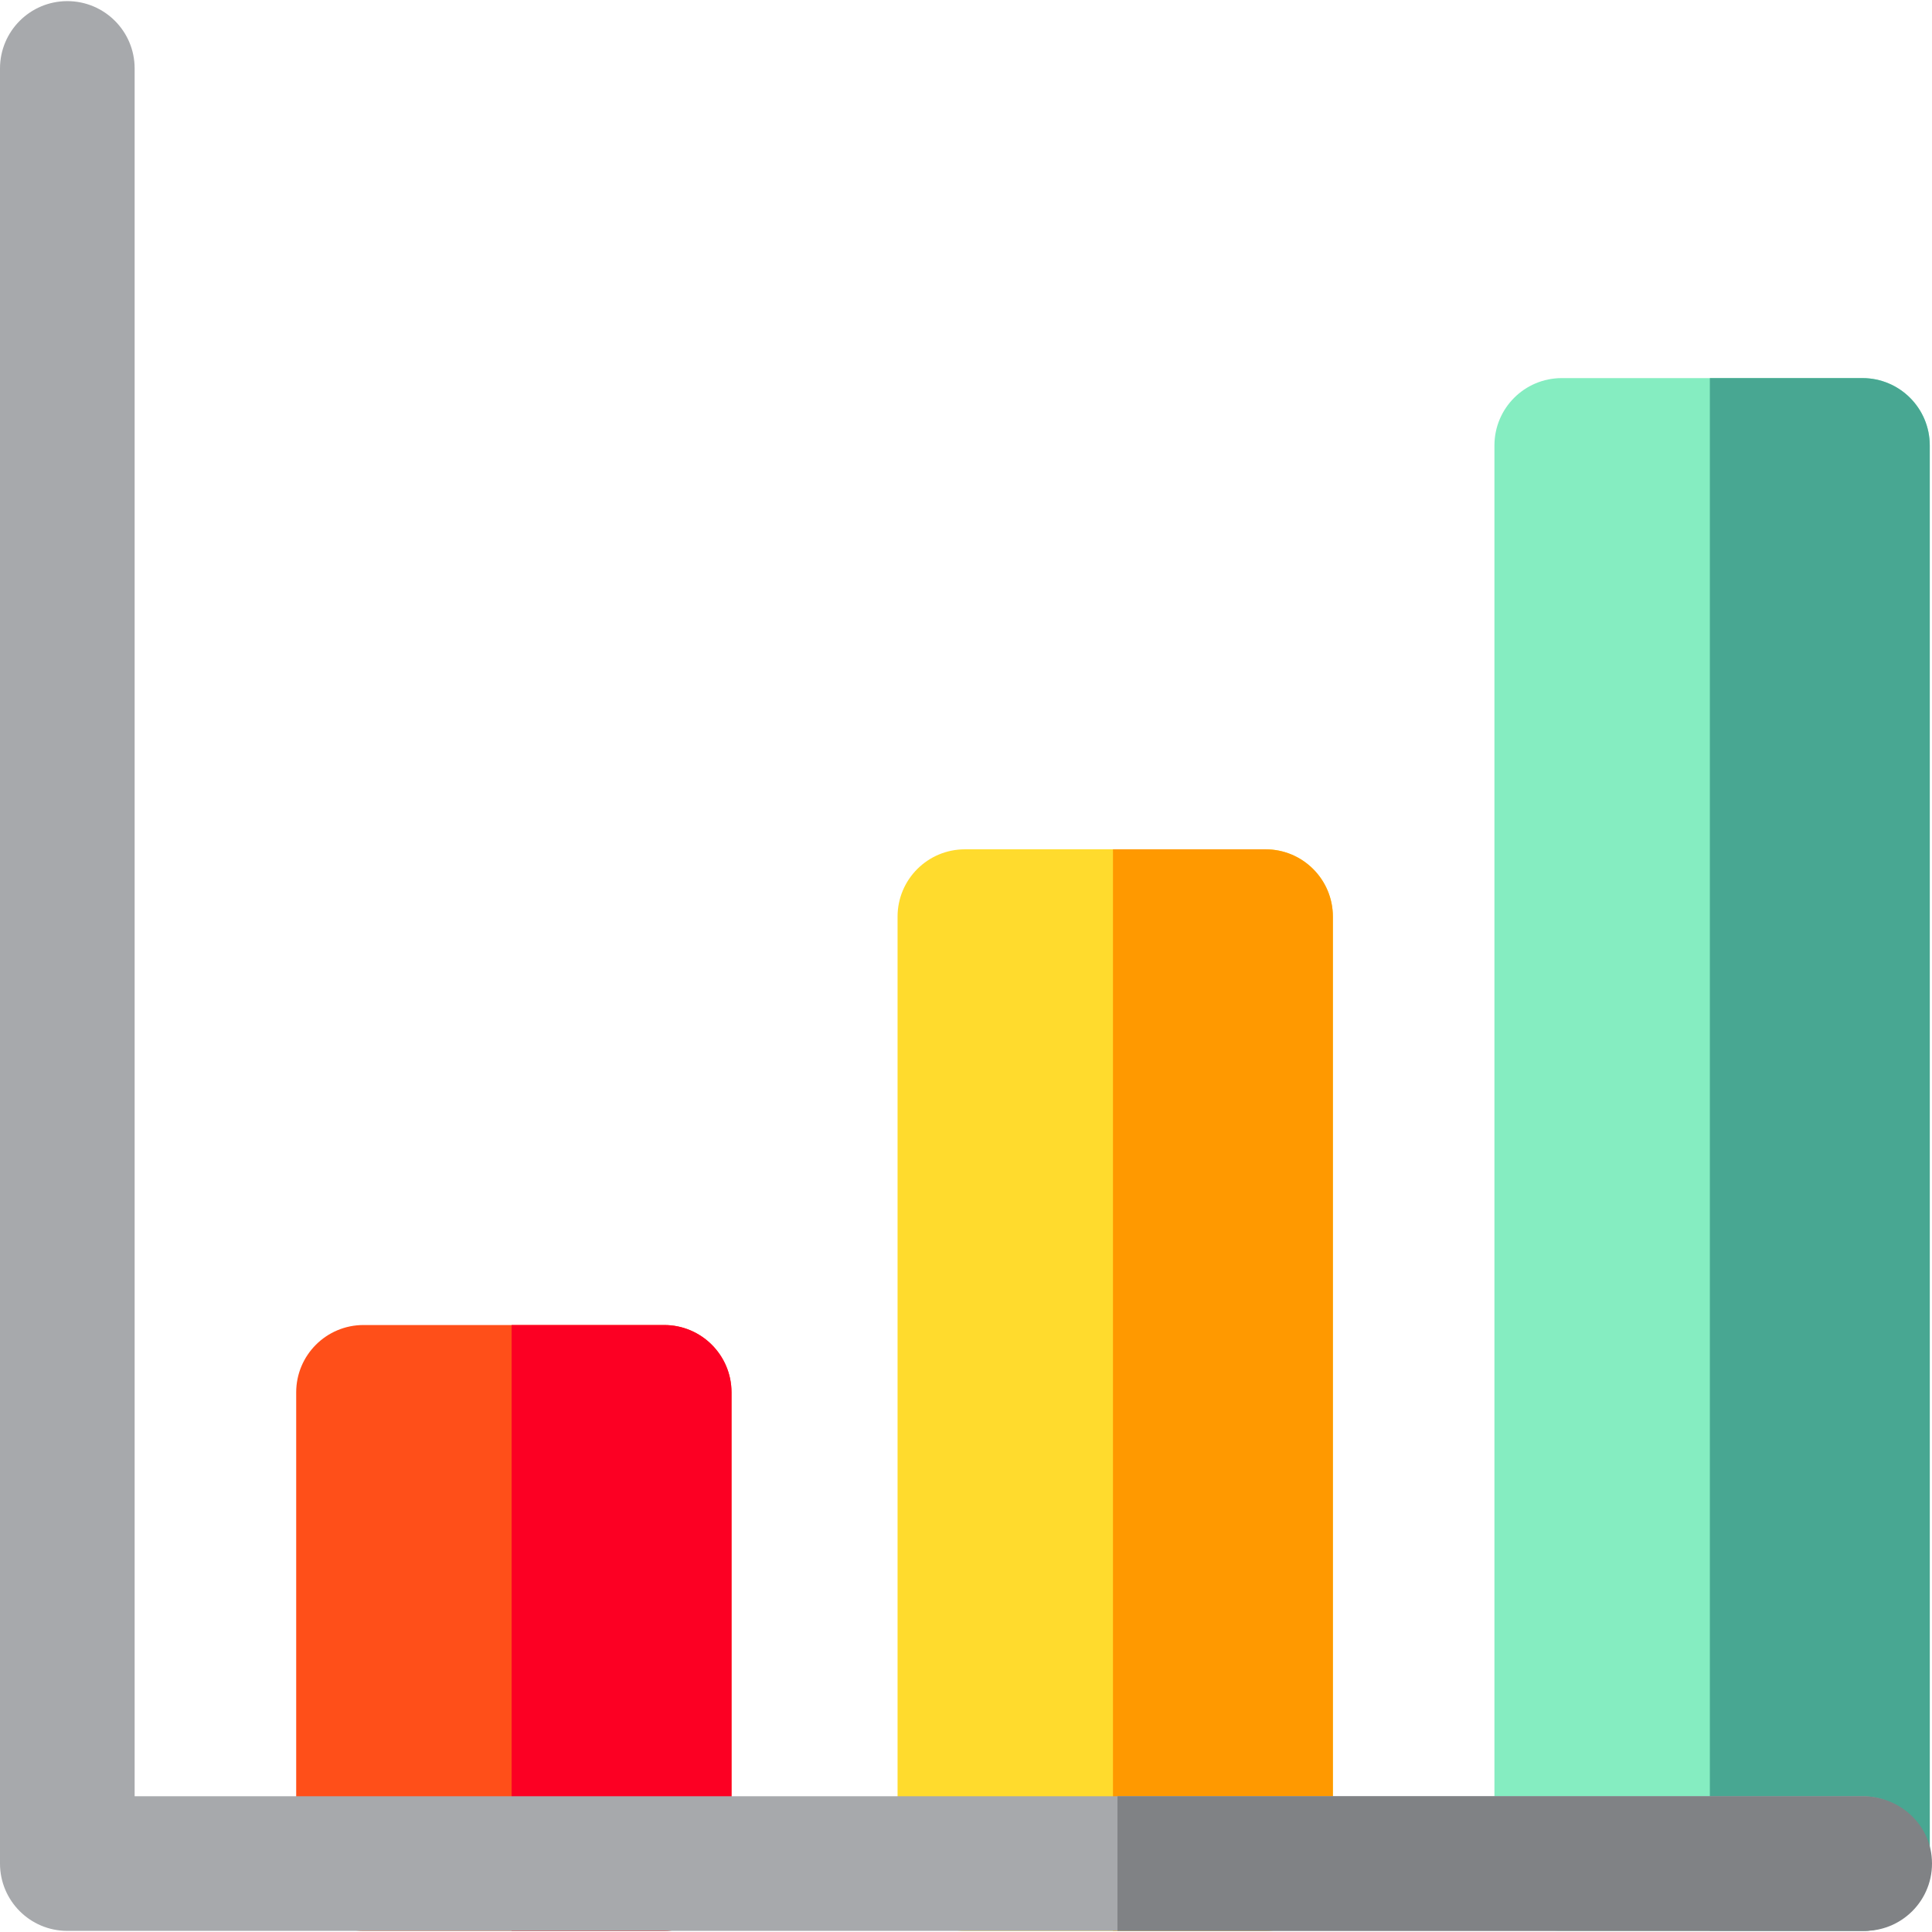
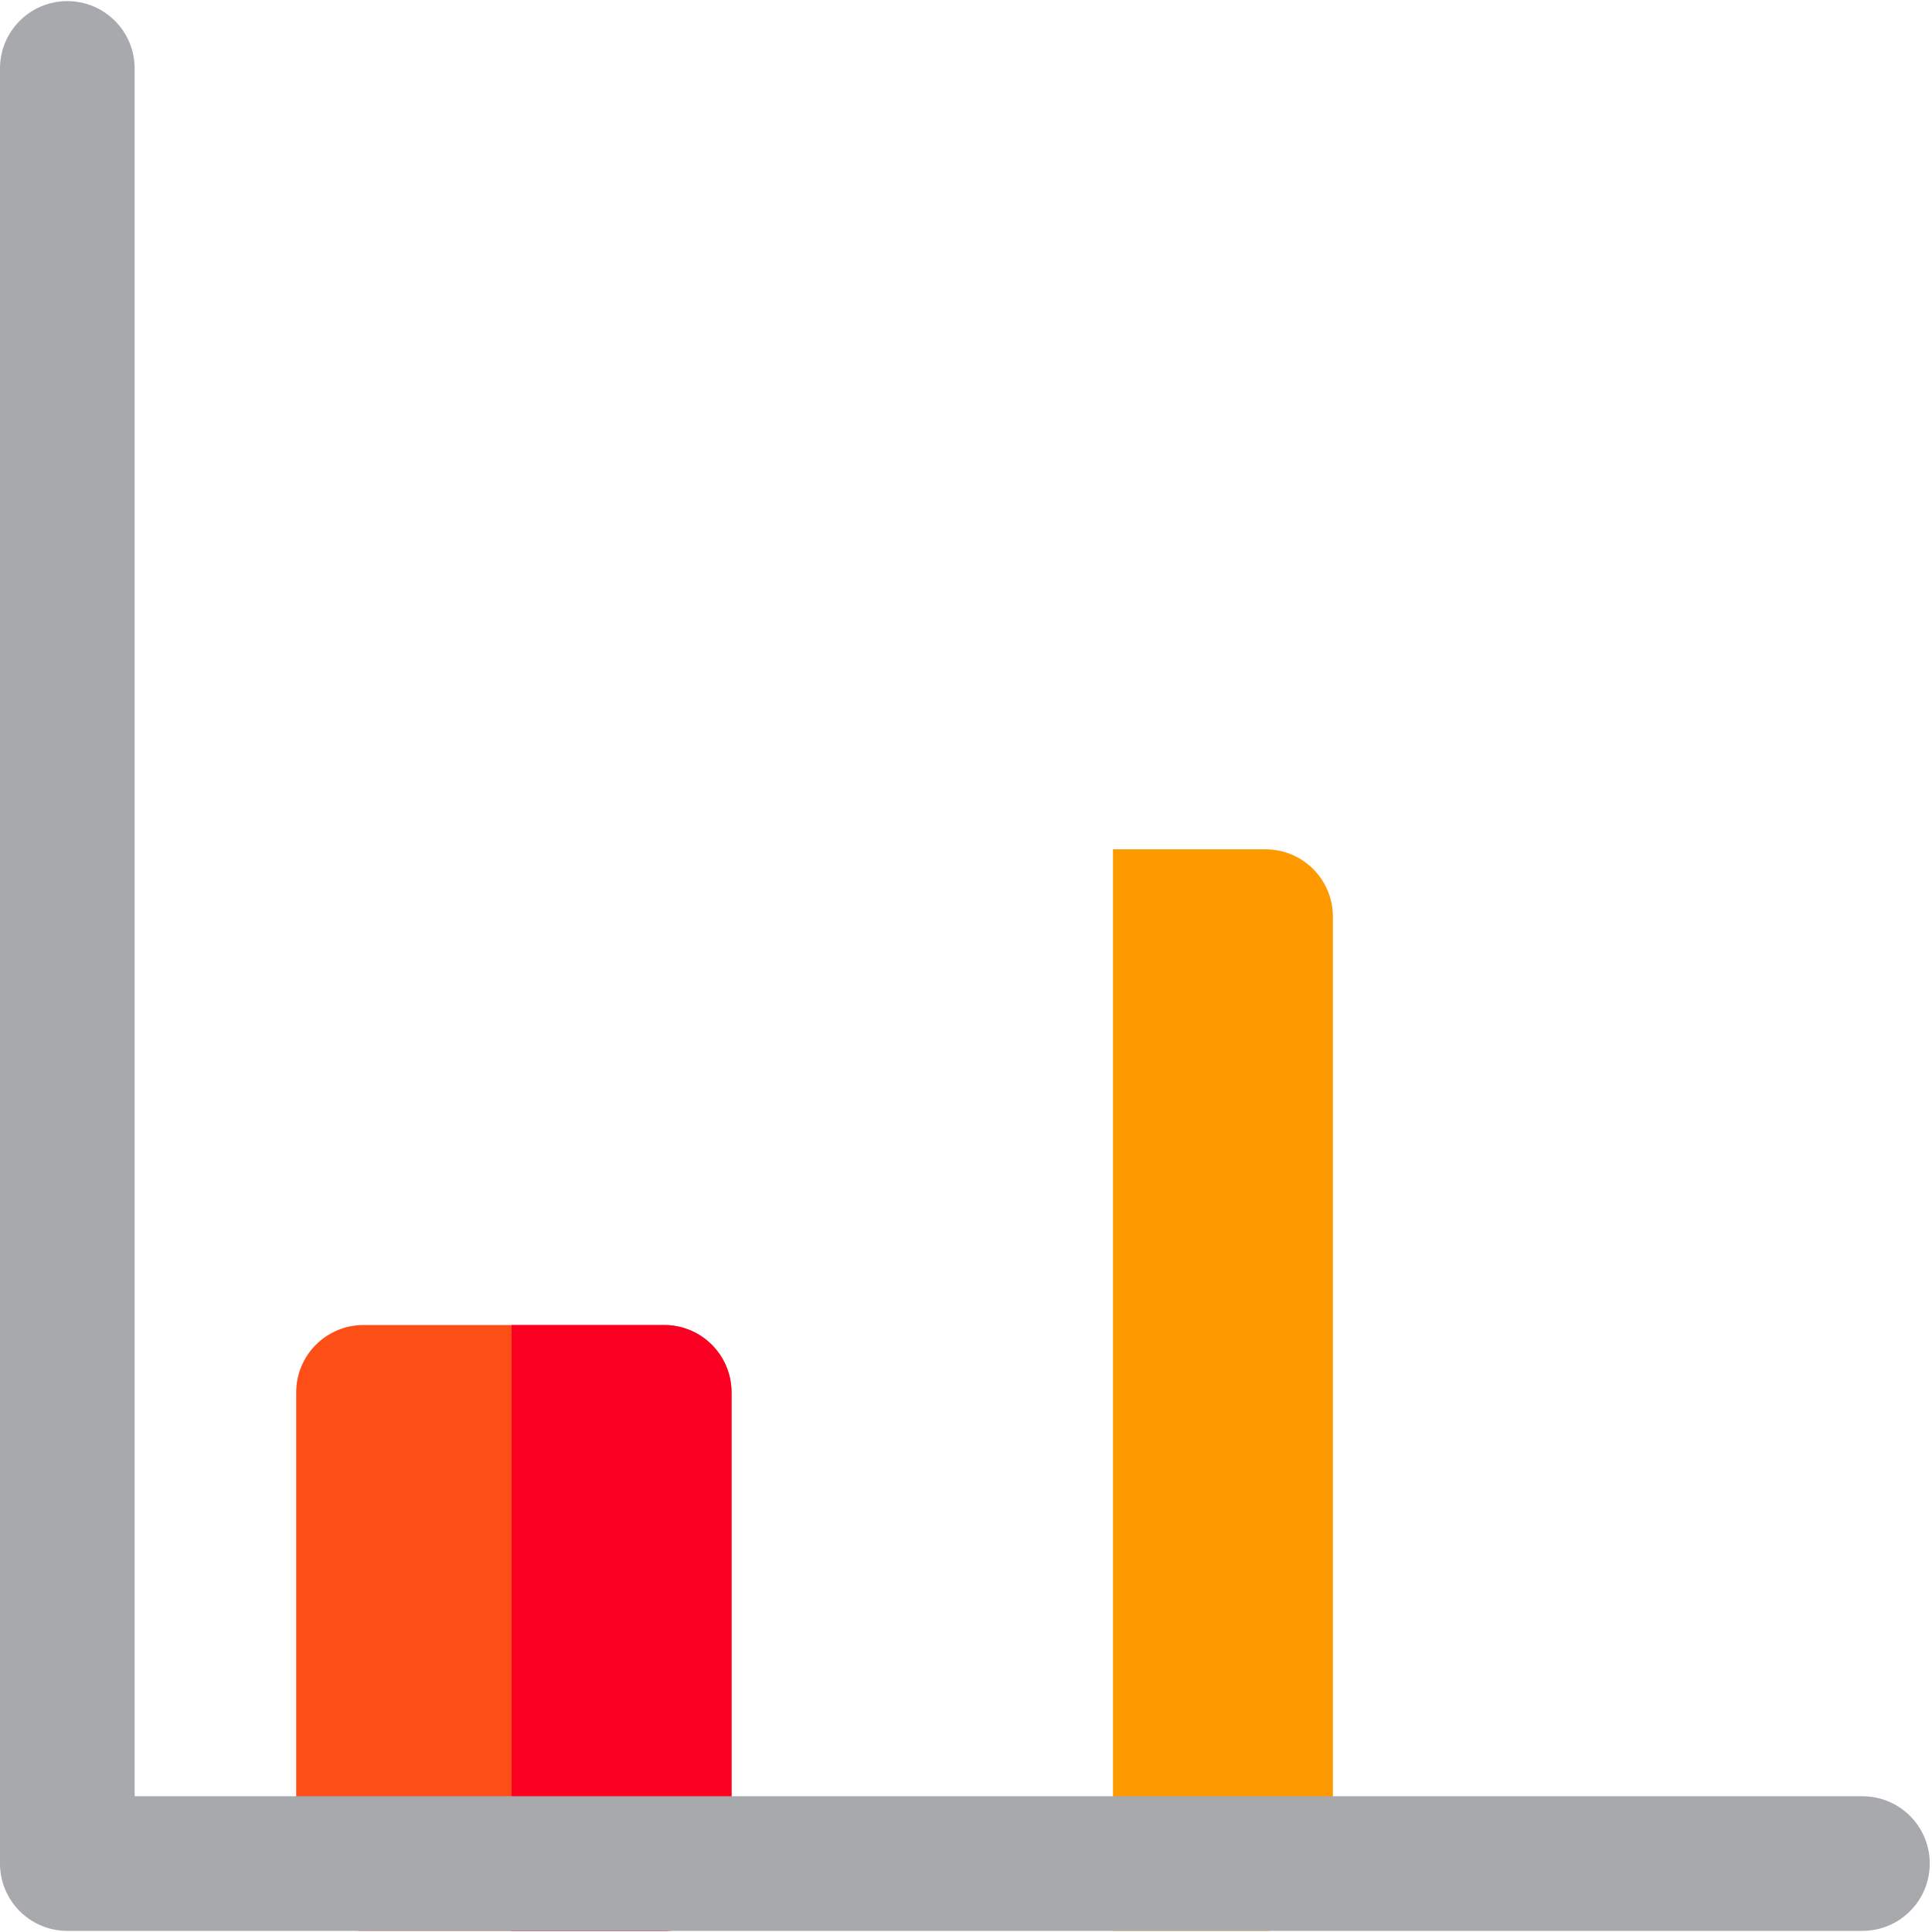
<svg xmlns="http://www.w3.org/2000/svg" version="1.1" id="Layer_1" x="0px" y="0px" viewBox="0 0 512 512" style="enable-background:new 0 0 512 512;" xml:space="preserve">
  <path style="fill:#FF4F19;" d="M176.019,511.703H96.334c-9.852,0-17.84-7.987-17.84-17.84V368.985c0-9.852,7.987-17.84,17.84-17.84  h79.684c9.852,0,17.84,7.987,17.84,17.84v124.878C193.858,503.715,185.871,511.703,176.019,511.703z" />
  <path style="fill:#FC0023;" d="M176.019,351.145h-40.437v160.557h40.437c9.852,0,17.84-7.987,17.84-17.84V368.985  C193.858,359.133,185.871,351.145,176.019,351.145z" />
-   <path style="fill:#FFDB2D;" d="M335.387,511.703h-79.684c-9.852,0-17.84-7.987-17.84-17.84V242.918c0-9.852,7.987-17.84,17.84-17.84  h79.684c9.852,0,17.84,7.987,17.84,17.84v250.945C353.226,503.715,345.239,511.703,335.387,511.703z" />
  <path style="fill:#FF9900;" d="M335.387,225.078H294.95v286.625h40.437c9.852,0,17.84-7.987,17.84-17.84V242.918  C353.226,233.065,345.239,225.078,335.387,225.078z" />
-   <path style="fill:#85EDC1;" d="M493.566,511.703h-79.684c-9.852,0-17.84-7.987-17.84-17.84V118.04c0-9.852,7.987-17.84,17.84-17.84  h79.684c9.852,0,17.84,7.987,17.84,17.84v375.823C511.405,503.715,503.418,511.703,493.566,511.703z" />
-   <path style="fill:#48A792;" d="M493.566,100.2h-40.437v411.503h40.437c9.852,0,17.84-7.987,17.84-17.84V118.04  C511.405,108.187,503.418,100.2,493.566,100.2z" />
  <path style="fill:#A7A9AC;" d="M493.566,511.703H17.84c-9.852,0-17.84-7.987-17.84-17.84V18.137c0-9.852,7.987-17.84,17.84-17.84  s17.84,7.987,17.84,17.84v457.886h457.886c9.852,0,17.84,7.987,17.84,17.84C511.405,503.715,503.418,511.703,493.566,511.703z" />
-   <path style="fill:#808285;" d="M493.692,476.023H296.139v35.679H494.16c10.521,0,18.915-9.108,17.728-19.869  C510.883,482.732,502.849,476.023,493.692,476.023z" />
  <g>
</g>
  <g>
</g>
  <g>
</g>
  <g>
</g>
  <g>
</g>
  <g>
</g>
  <g>
</g>
  <g>
</g>
  <g>
</g>
  <g>
</g>
  <g>
</g>
  <g>
</g>
  <g>
</g>
  <g>
</g>
  <g>
</g>
</svg>